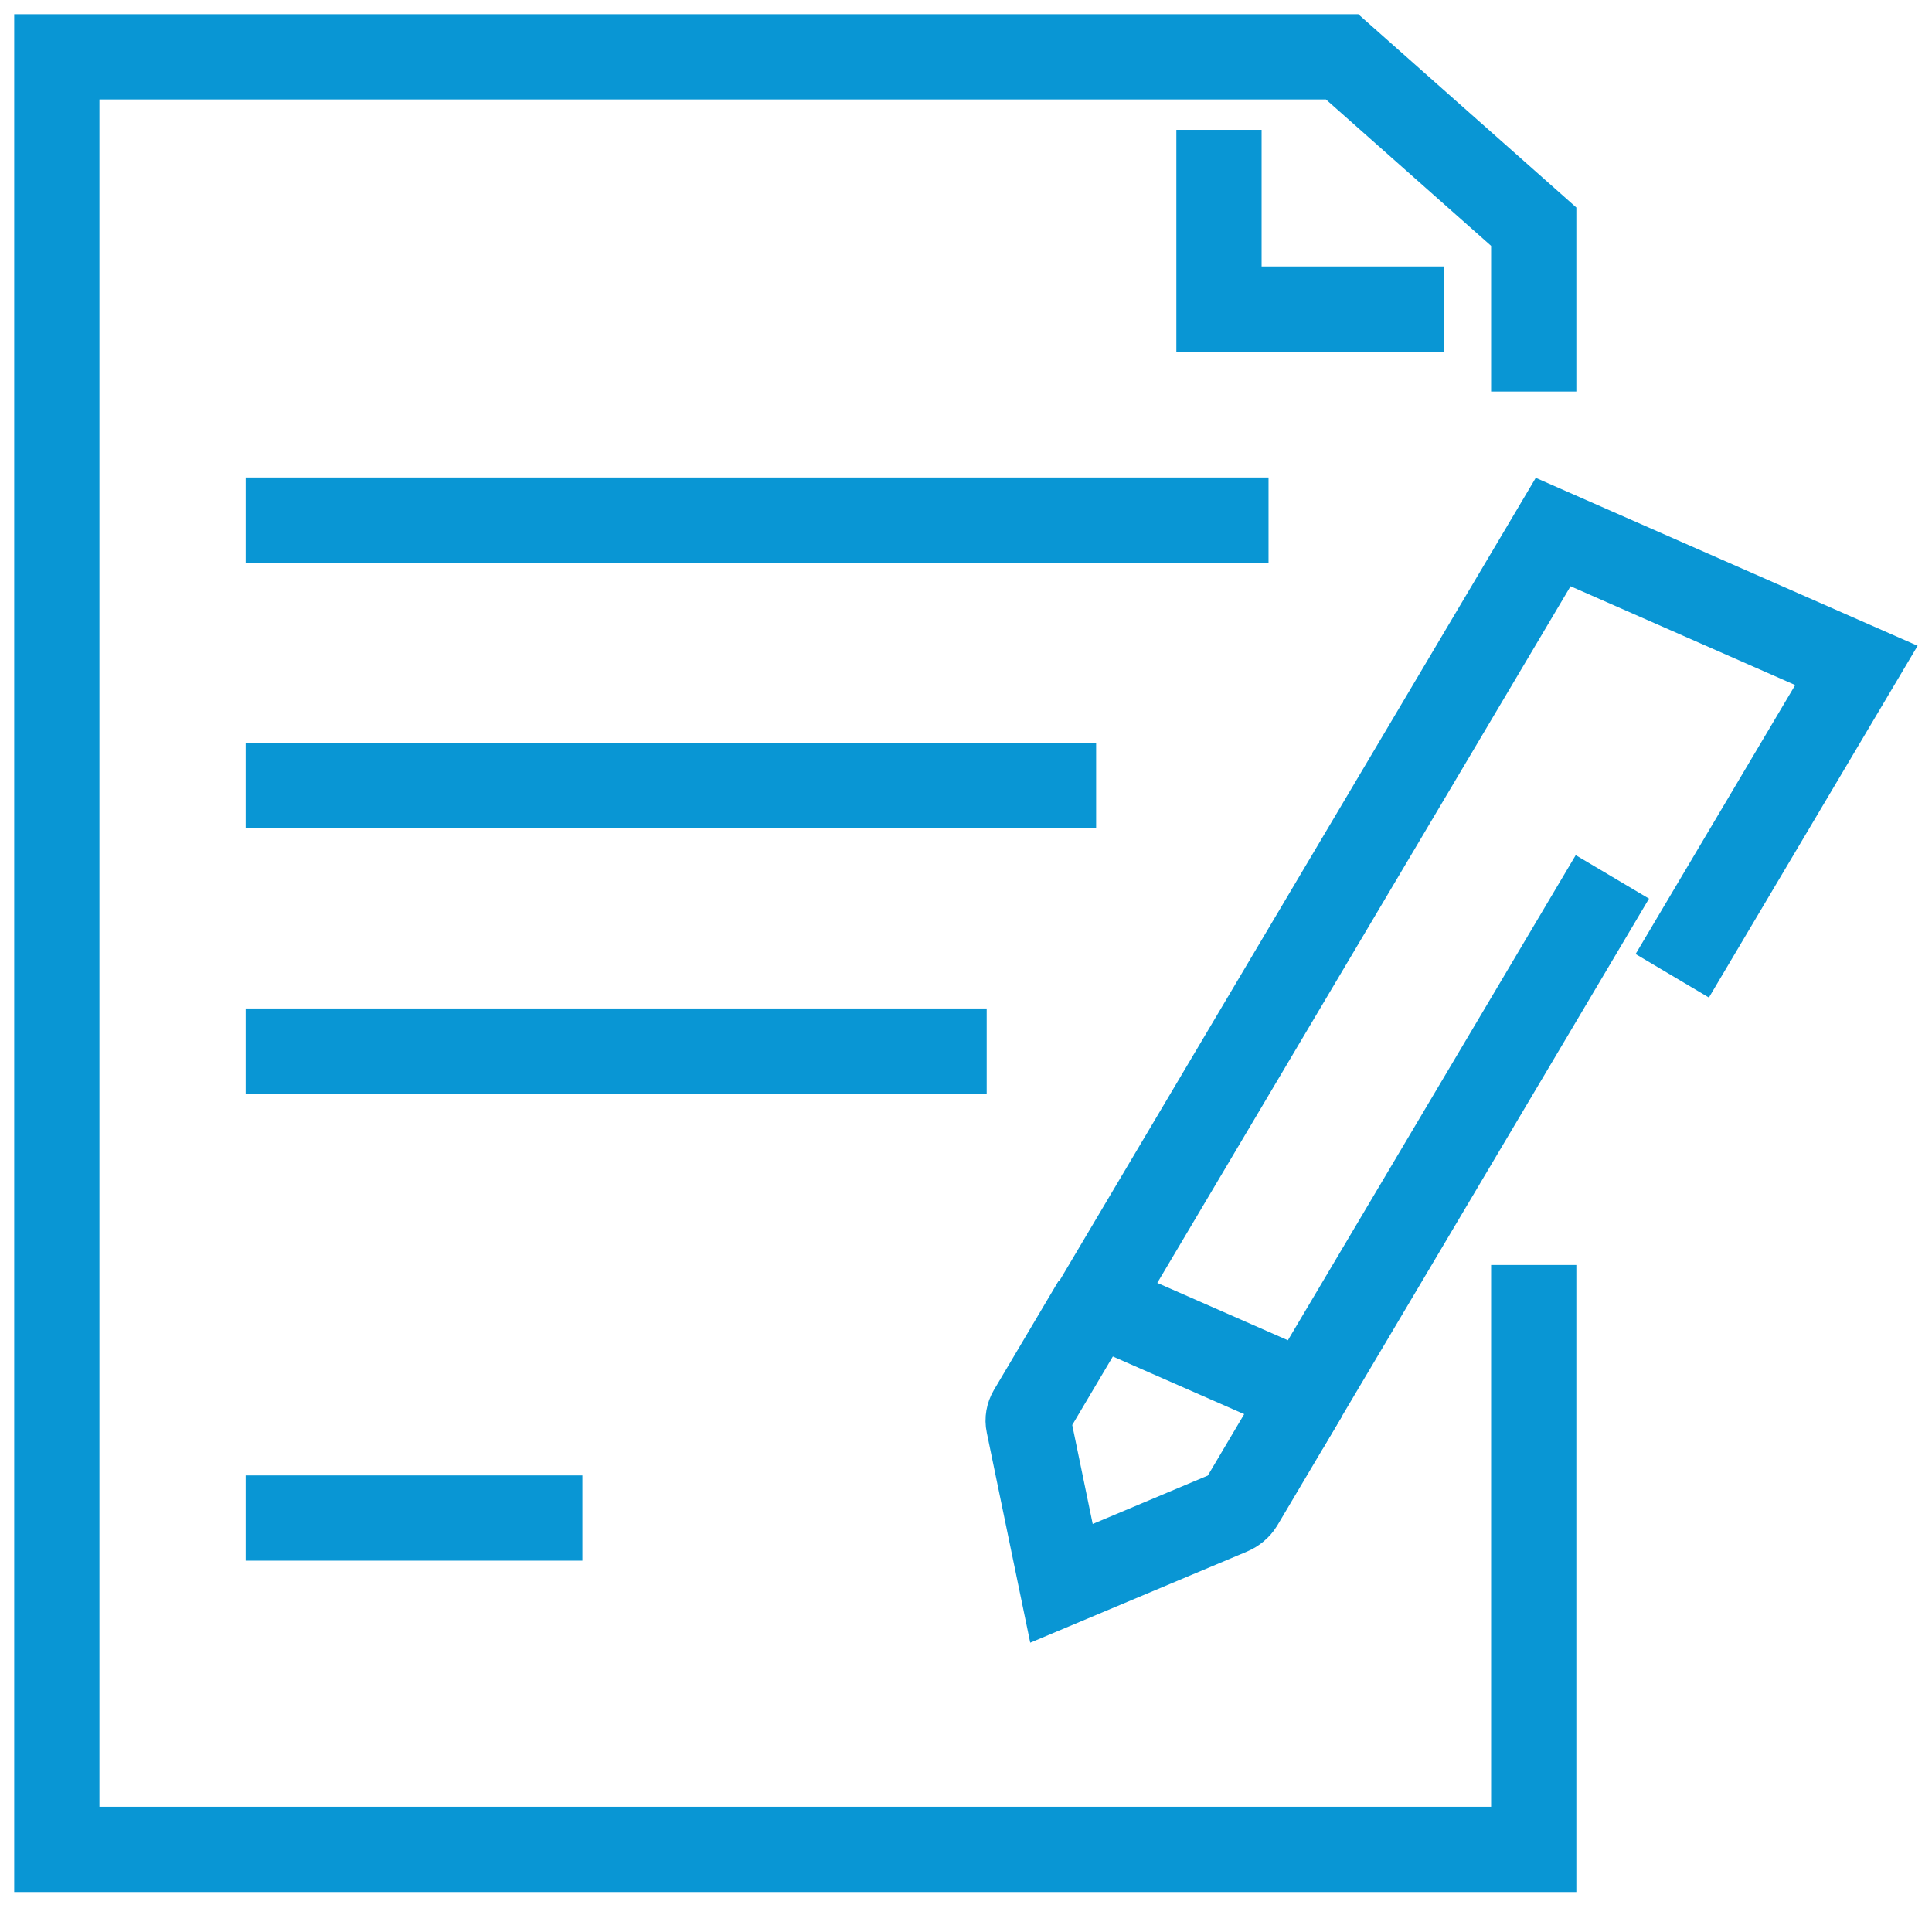
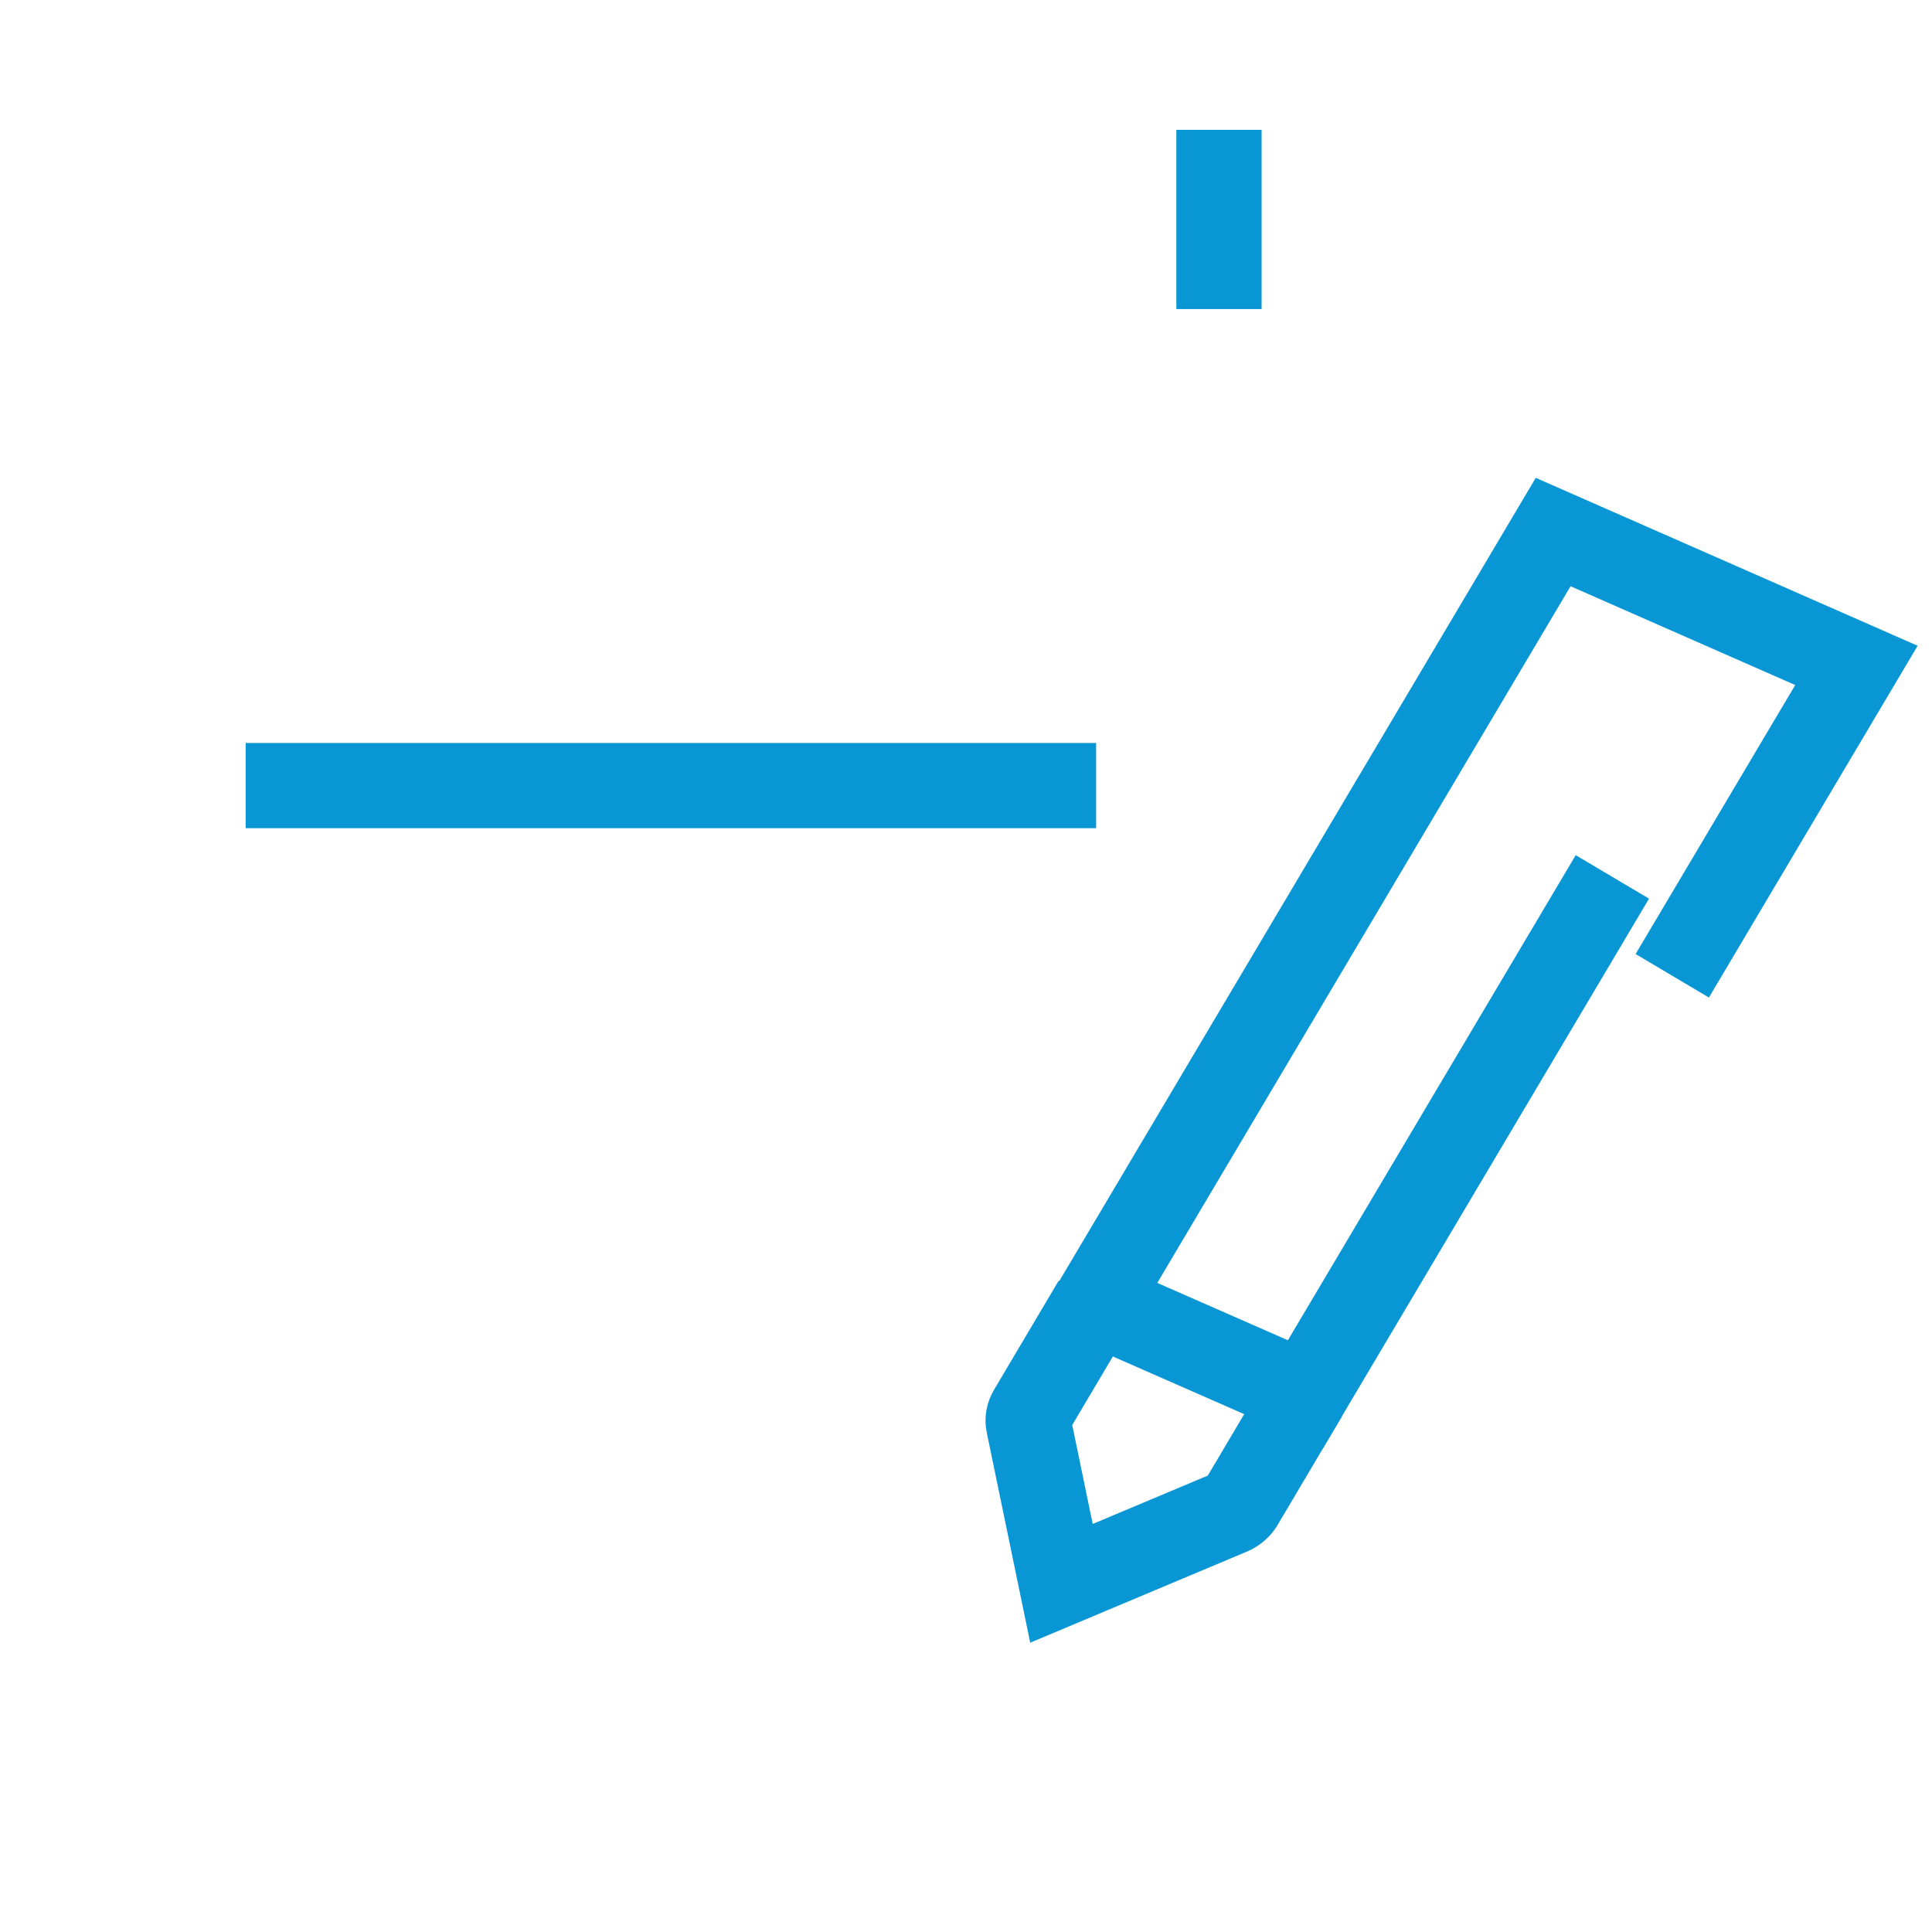
<svg xmlns="http://www.w3.org/2000/svg" width="34" height="34" viewBox="0 0 34 34" fill="none">
-   <path d="M4.323 9.153H22.324" stroke="#0996D4" stroke-width="1.5" stroke-miterlimit="10" />
  <path d="M4.323 13.825H19.29" stroke="#0996D4" stroke-width="1.5" stroke-miterlimit="10" />
-   <path d="M4.323 18.497H17.364" stroke="#0996D4" stroke-width="1.5" stroke-miterlimit="10" />
-   <path d="M4.323 26.715H10.249" stroke="#0996D4" stroke-width="1.5" stroke-miterlimit="10" />
-   <path d="M26.991 22.261V32.546H1V1H23.619L26.991 3.989V6.891" stroke="#0996D4" stroke-width="1.5" stroke-miterlimit="10" />
  <path d="M28.375 15.432L22.971 24.54L19.289 22.923L27.333 9.363L32.67 11.71L29.429 17.172" stroke="#0996D4" stroke-width="1.5" stroke-miterlimit="10" />
  <path d="M22.973 24.54L21.834 26.462C21.793 26.528 21.729 26.582 21.651 26.615L18.68 27.864L18.1 25.06C18.084 24.986 18.098 24.91 18.137 24.843L19.276 22.921" stroke="#0996D4" stroke-width="1.5" stroke-miterlimit="10" />
-   <path d="M21.452 2.285V5.439H25.416" stroke="#0996D4" stroke-width="1.5" stroke-miterlimit="10" />
+   <path d="M21.452 2.285V5.439" stroke="#0996D4" stroke-width="1.5" stroke-miterlimit="10" />
</svg>